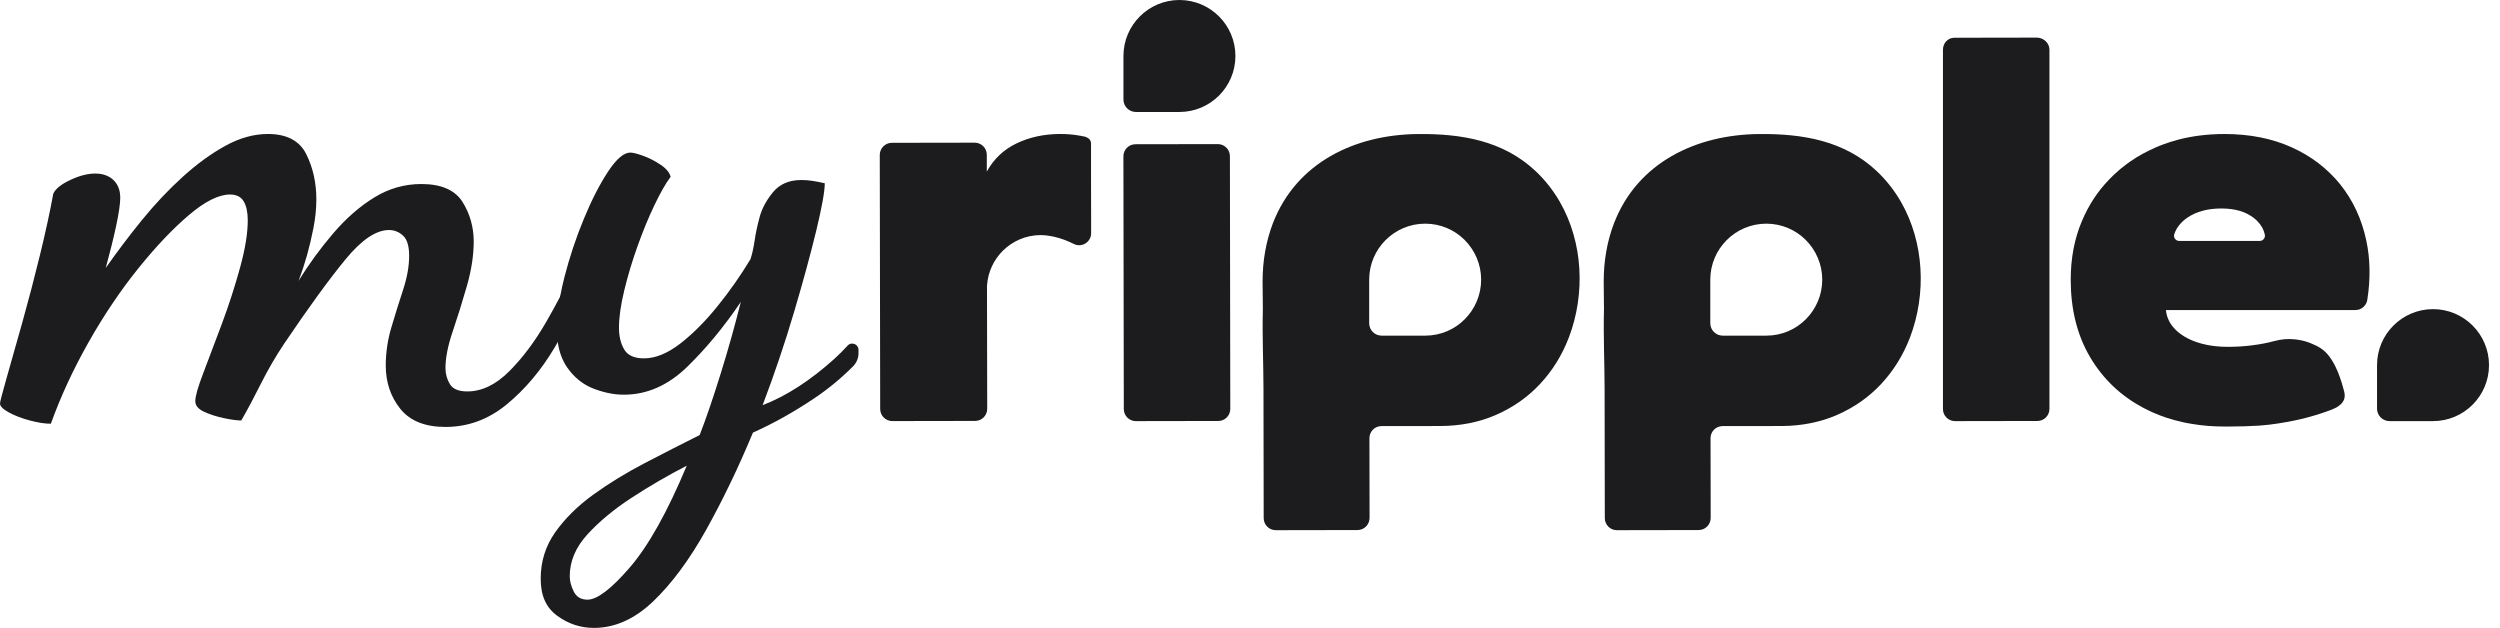
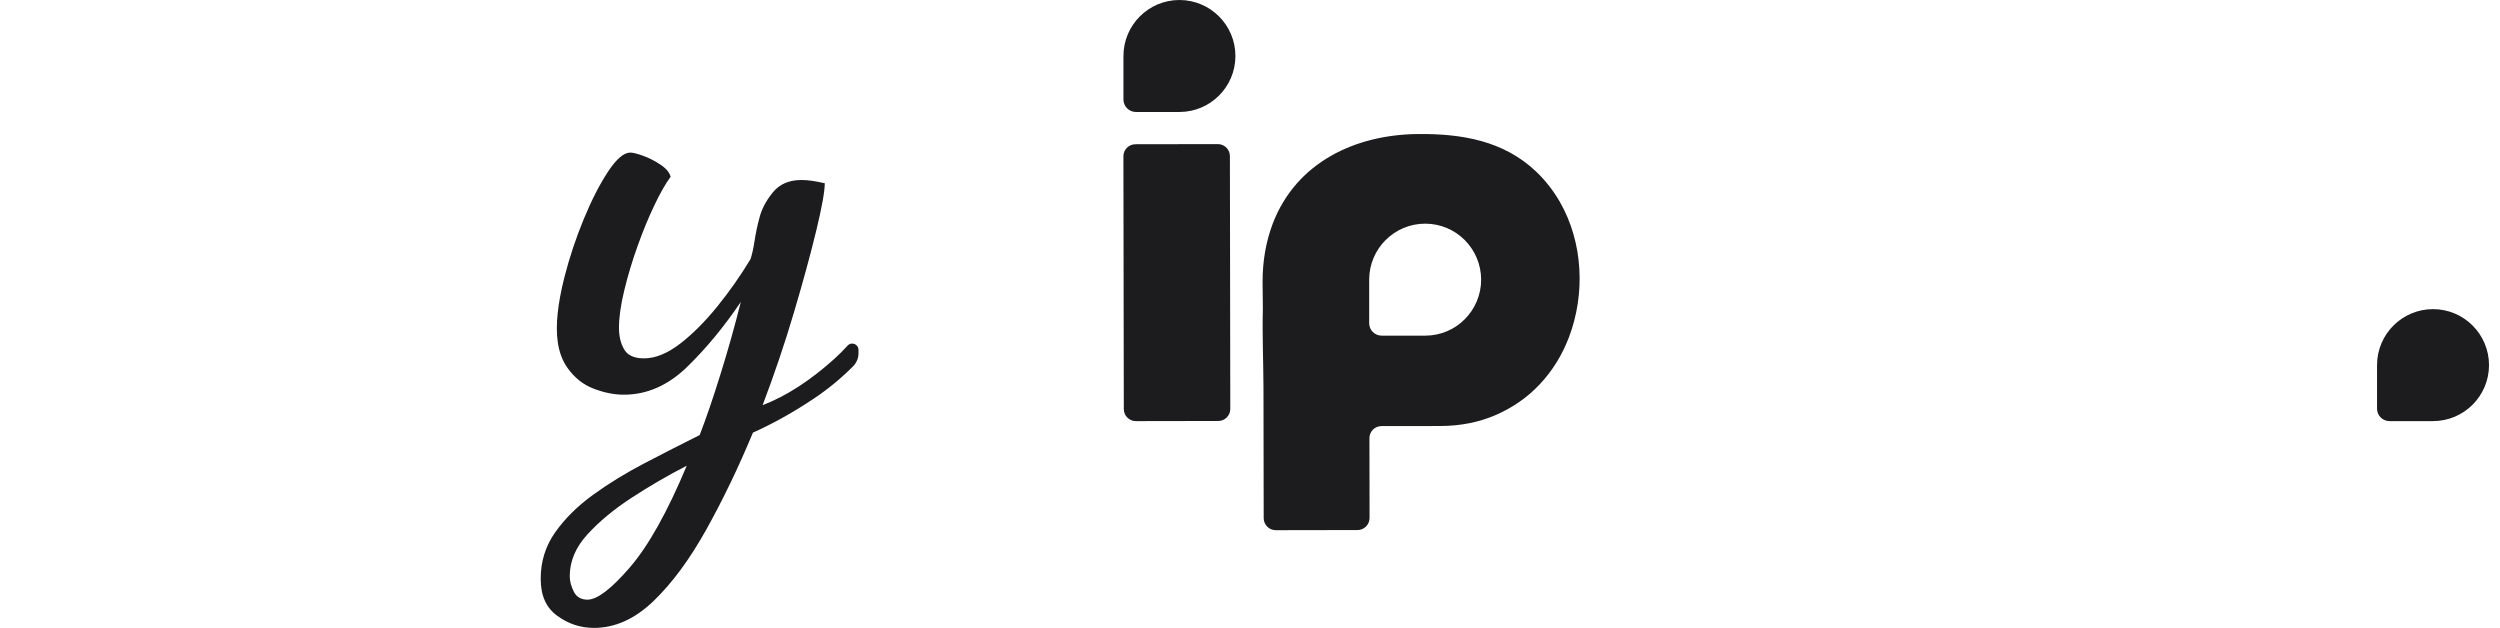
<svg xmlns="http://www.w3.org/2000/svg" width="215" height="54" viewBox="0 0 215 54" fill="none">
  <g clip-path="url(#clip0_338_16145)">
-     <path d="M49.486 22.837C49.092 23.703 48.654 24.596 48.17 25.514C47.803 26.215 47.408 26.929 46.988 27.66C46.015 29.35 44.951 30.773 43.795 31.929C42.637 33.087 41.435 33.663 40.185 33.663C39.445 33.663 38.947 33.456 38.693 33.04C38.438 32.623 38.31 32.16 38.31 31.652C38.31 30.773 38.52 29.721 38.937 28.494C39.353 27.266 39.757 25.972 40.149 24.607C40.542 23.241 40.74 21.957 40.74 20.754C40.74 19.551 40.416 18.372 39.768 17.353C39.12 16.336 37.939 15.826 36.229 15.826C34.795 15.826 33.452 16.209 32.204 16.972C30.954 17.735 29.774 18.765 28.663 20.059C27.553 21.356 26.556 22.721 25.68 24.156C25.956 23.416 26.2 22.676 26.408 21.934C26.615 21.194 26.8 20.407 26.963 19.575C27.124 18.742 27.206 17.932 27.206 17.145C27.206 15.711 26.916 14.417 26.339 13.258C25.76 12.102 24.661 11.523 23.042 11.523C21.838 11.523 20.623 11.859 19.399 12.53C18.172 13.202 16.945 14.091 15.721 15.201C14.494 16.312 13.326 17.55 12.216 18.915C11.105 20.281 10.065 21.657 9.093 23.045C9.462 21.703 9.762 20.49 9.994 19.401C10.225 18.315 10.341 17.516 10.341 17.006C10.341 16.361 10.143 15.85 9.751 15.479C9.359 15.11 8.838 14.925 8.191 14.925C7.543 14.925 6.824 15.11 6.04 15.479C5.25 15.85 4.766 16.245 4.581 16.661C4.304 18.188 3.921 19.946 3.437 21.934C2.95 23.924 2.44 25.867 1.91 27.764C1.378 29.662 0.926 31.259 0.555 32.553C0.186 33.85 0 34.567 0 34.703C0 34.935 0.255 35.191 0.763 35.469C1.273 35.746 1.874 35.977 2.569 36.162C3.262 36.347 3.862 36.441 4.373 36.441C5.205 34.127 6.28 31.801 7.599 29.465C8.918 27.13 10.341 25.012 11.868 23.113C13.396 21.217 14.852 19.679 16.241 18.499C17.629 17.32 18.808 16.728 19.78 16.728C20.335 16.728 20.727 16.927 20.959 17.319C21.191 17.711 21.307 18.255 21.307 18.95C21.307 20.059 21.087 21.413 20.647 23.009C20.208 24.607 19.688 26.215 19.087 27.834C18.484 29.453 17.952 30.864 17.489 32.067C17.026 33.27 16.796 34.079 16.796 34.495C16.796 34.866 17.037 35.167 17.524 35.398C18.009 35.63 18.576 35.814 19.224 35.954C19.871 36.093 20.38 36.161 20.751 36.161C21.259 35.282 21.814 34.242 22.417 33.039C23.018 31.836 23.689 30.679 24.429 29.569C26.556 26.422 28.315 24.005 29.704 22.316C31.092 20.626 32.341 19.782 33.452 19.782C33.915 19.782 34.319 19.946 34.667 20.27C35.014 20.593 35.187 21.17 35.187 22.003C35.187 22.884 35.014 23.855 34.667 24.919C34.319 25.983 33.984 27.058 33.66 28.146C33.336 29.233 33.175 30.332 33.175 31.443C33.175 32.876 33.592 34.115 34.424 35.155C35.258 36.197 36.552 36.717 38.31 36.717C40.255 36.717 42.012 36.069 43.586 34.773C45.158 33.478 46.524 31.859 47.68 29.916C47.778 29.751 47.874 29.586 47.969 29.421C48.996 27.642 49.849 25.862 50.527 24.084L49.486 22.836V22.837Z" fill="#1C1C1F" />
    <path d="M71.763 30.854C69.682 32.729 67.621 34.06 65.586 34.844C66.603 32.161 67.505 29.49 68.292 26.829C69.079 24.169 69.715 21.831 70.202 19.82C70.687 17.806 70.93 16.454 70.93 15.759C70.514 15.667 70.155 15.598 69.854 15.552C69.552 15.506 69.24 15.481 68.918 15.481C67.852 15.481 67.032 15.839 66.453 16.558C65.873 17.274 65.493 18.005 65.308 18.745C65.122 19.438 64.984 20.097 64.892 20.721C64.798 21.348 64.682 21.867 64.544 22.284C63.71 23.671 62.762 25.026 61.699 26.343C60.633 27.661 59.557 28.737 58.472 29.571C57.385 30.403 56.355 30.819 55.383 30.819C54.55 30.819 53.983 30.566 53.683 30.055C53.381 29.547 53.232 28.923 53.232 28.183C53.232 27.304 53.381 26.238 53.683 24.99C53.983 23.741 54.364 22.468 54.828 21.173C55.291 19.877 55.775 18.698 56.286 17.634C56.794 16.57 57.258 15.76 57.674 15.204C57.581 14.835 57.294 14.488 56.806 14.164C56.319 13.84 55.823 13.584 55.315 13.401C54.804 13.216 54.435 13.122 54.204 13.122C53.648 13.122 53.012 13.668 52.296 14.753C51.578 15.84 50.883 17.195 50.214 18.814C49.542 20.433 48.987 22.1 48.547 23.811C48.395 24.408 48.267 24.977 48.169 25.517C47.983 26.527 47.888 27.44 47.888 28.252C47.888 28.669 47.916 29.059 47.968 29.424C48.094 30.287 48.368 31.018 48.79 31.618C49.391 32.474 50.142 33.077 51.045 33.422C51.949 33.77 52.816 33.944 53.648 33.944C55.637 33.944 57.454 33.145 59.097 31.55C60.737 29.952 62.276 28.092 63.711 25.962C63.203 27.999 62.624 30.056 61.976 32.139C61.329 34.221 60.728 35.98 60.172 37.415C58.599 38.2 57.014 39.01 55.419 39.842C53.823 40.676 52.353 41.577 51.01 42.549C49.668 43.52 48.583 44.596 47.748 45.777C46.916 46.956 46.5 48.285 46.5 49.767C46.5 51.249 46.975 52.266 47.923 52.958C48.87 53.653 49.922 54 51.081 54C52.885 54 54.585 53.236 56.182 51.71C57.777 50.183 59.292 48.136 60.727 45.569C62.16 42.999 63.503 40.212 64.753 37.205C66.51 36.416 68.268 35.435 70.027 34.255C71.218 33.457 72.328 32.541 73.361 31.507C73.659 31.208 73.831 30.804 73.831 30.382V30.087C73.831 29.595 73.224 29.358 72.892 29.724C72.529 30.125 72.152 30.503 71.762 30.854H71.763ZM54.169 48.795C52.573 50.644 51.358 51.571 50.526 51.571C49.97 51.571 49.576 51.339 49.346 50.878C49.115 50.415 48.999 49.975 48.999 49.559C48.999 48.262 49.507 47.061 50.526 45.95C51.543 44.839 52.816 43.787 54.343 42.791C55.87 41.796 57.442 40.884 59.061 40.049C57.396 44.03 55.766 46.944 54.168 48.795H54.169Z" fill="#1C1C1F" />
    <path d="M134.152 17.368C133.599 16.41 132.915 15.524 132.088 14.739C129.281 12.08 125.659 11.491 121.947 11.527C116.541 11.575 111.473 13.966 109.457 19.23C108.88 20.752 108.582 22.424 108.582 24.214L108.606 26.575C108.546 28.895 108.654 31.214 108.659 33.344L108.677 44.555C108.677 45.132 109.141 45.596 109.712 45.596L116.748 45.584C117.319 45.584 117.783 45.114 117.783 44.537L117.771 37.679C117.771 37.108 118.235 36.644 118.807 36.644L123.862 36.638C125.605 36.633 127.21 36.311 128.655 35.681C130.112 35.044 131.379 34.164 132.444 33.022C133.509 31.88 134.335 30.554 134.924 29.02C136.357 25.255 136.143 20.842 134.151 17.368H134.152ZM125.968 27.455C125.1 28.33 123.899 28.865 122.566 28.865H118.819C118.23 28.865 117.749 28.389 117.749 27.794V24.053C117.749 21.394 119.908 19.235 122.566 19.235C123.899 19.235 125.1 19.776 125.968 20.645C126.836 21.519 127.378 22.726 127.378 24.053C127.378 25.379 126.836 26.586 125.968 27.454V27.455Z" fill="#1C1C1F" />
-     <path d="M163.488 17.368C162.935 16.41 162.251 15.524 161.424 14.739C158.617 12.08 154.995 11.491 151.283 11.527C145.877 11.575 140.809 13.966 138.793 19.23C138.216 20.752 137.918 22.424 137.918 24.214L137.942 26.575C137.882 28.895 137.99 31.214 137.995 33.344L138.013 44.555C138.013 45.132 138.477 45.596 139.048 45.596L146.084 45.584C146.655 45.584 147.119 45.114 147.119 44.537L147.107 37.679C147.107 37.108 147.571 36.644 148.142 36.644L153.198 36.638C154.941 36.633 156.546 36.311 157.991 35.681C159.448 35.044 160.715 34.164 161.78 33.022C162.845 31.88 163.671 30.554 164.26 29.02C165.693 25.255 165.479 20.842 163.487 17.368H163.488ZM155.304 27.455C154.436 28.33 153.234 28.865 151.902 28.865H148.155C147.566 28.865 147.085 28.389 147.085 27.794V24.053C147.085 21.394 149.244 19.235 151.902 19.235C153.234 19.235 154.436 19.776 155.304 20.645C156.172 21.519 156.713 22.726 156.713 24.053C156.713 25.379 156.172 26.586 155.304 27.454V27.455Z" fill="#1C1C1F" />
-     <path d="M167.094 35.181V4.283C167.093 3.711 167.508 3.246 168.08 3.246L175.167 3.234C175.739 3.234 176.251 3.697 176.252 4.269V35.167C176.253 35.739 175.79 36.204 175.217 36.204L168.131 36.216C167.559 36.216 167.095 35.753 167.094 35.181Z" fill="#1C1C1F" />
    <path d="M96.647 35.181L96.613 13.441C96.612 12.869 97.076 12.405 97.648 12.404L104.734 12.393C105.306 12.392 105.771 12.855 105.772 13.427L105.805 35.167C105.806 35.739 105.343 36.204 104.77 36.204L97.684 36.216C97.112 36.216 96.647 35.753 96.647 35.181Z" fill="#1C1C1F" />
    <path d="M106.246 4.815C106.246 7.472 104.089 9.63 101.431 9.63H97.687C97.096 9.63 96.616 9.15 96.616 8.559V4.815C96.616 2.158 98.773 0 101.431 0C104.089 0 106.246 2.158 106.246 4.815Z" fill="#1C1C1F" />
-     <path d="M93.829 15.505V12.295C93.822 12.194 93.739 11.991 93.626 11.913C93.5 11.823 93.392 11.769 93.237 11.739C93.028 11.691 92.813 11.661 92.604 11.625C92.197 11.559 91.707 11.523 91.14 11.523C89.795 11.53 88.558 11.792 87.44 12.324C86.322 12.855 85.462 13.669 84.865 14.757V13.31C84.865 12.736 84.398 12.27 83.825 12.27L76.7 12.282C76.126 12.282 75.66 12.754 75.66 13.327L75.696 35.172C75.696 35.746 76.162 36.212 76.736 36.212L83.86 36.2C84.434 36.2 84.9 35.734 84.9 35.155L84.882 25.096V24.558C84.882 24.546 84.882 24.539 84.888 24.527C84.966 23.38 85.469 22.34 86.233 21.575C87.07 20.738 88.23 20.218 89.502 20.218C89.807 20.218 90.1 20.249 90.387 20.308C90.477 20.327 90.572 20.344 90.662 20.363L90.734 20.381C91.302 20.512 91.87 20.74 92.36 20.985C93.041 21.325 93.842 20.811 93.836 20.047V18.594C93.836 17.561 93.836 16.533 93.829 15.505H93.829Z" fill="#1C1C1F" />
    <path d="M214.055 31.4C214.055 34.057 211.897 36.215 209.24 36.215H205.496C204.904 36.215 204.425 35.735 204.425 35.144V31.4C204.425 28.743 206.582 26.585 209.24 26.585C211.897 26.585 214.055 28.742 214.055 31.4Z" fill="#1C1C1F" />
-     <path d="M203.497 20.663C203.102 18.825 202.354 17.223 201.258 15.856C200.987 15.514 200.692 15.196 200.38 14.895C200.068 14.589 199.738 14.306 199.39 14.035C199.043 13.77 198.672 13.523 198.289 13.293C197.906 13.069 197.5 12.857 197.081 12.668C195.397 11.908 193.47 11.525 191.302 11.525C189.853 11.525 188.492 11.697 187.225 12.038C186.801 12.156 186.389 12.285 185.982 12.438C185.782 12.514 185.582 12.591 185.387 12.68C185.193 12.763 185.004 12.851 184.816 12.945C184.438 13.127 184.08 13.328 183.732 13.54C183.555 13.652 183.384 13.764 183.219 13.876C183.09 13.964 182.966 14.047 182.849 14.141C182.478 14.418 182.13 14.712 181.8 15.024C181.653 15.166 181.505 15.307 181.37 15.454C180.387 16.473 179.62 17.651 179.054 18.989C178.4 20.52 178.082 22.211 178.082 24.061C178.082 26.588 178.63 28.803 179.737 30.694C180.291 31.637 180.956 32.479 181.728 33.216C182.117 33.587 182.535 33.929 182.977 34.241C183.195 34.4 183.425 34.553 183.661 34.694C183.844 34.806 184.026 34.912 184.215 35.013C184.274 35.042 184.333 35.077 184.391 35.106C184.516 35.171 184.645 35.236 184.769 35.295C184.898 35.359 185.028 35.418 185.158 35.477C185.529 35.642 185.912 35.789 186.3 35.919C186.513 35.99 186.73 36.054 186.948 36.113C187.066 36.148 187.189 36.178 187.308 36.207C187.508 36.26 187.708 36.307 187.909 36.349C187.997 36.366 188.08 36.384 188.168 36.396C188.292 36.419 188.41 36.443 188.533 36.46C188.757 36.501 188.992 36.531 189.222 36.56C189.452 36.584 189.688 36.607 189.929 36.631C190.071 36.637 190.212 36.649 190.359 36.655C190.435 36.661 190.524 36.667 190.606 36.667C190.777 36.672 190.954 36.679 191.136 36.679C191.219 36.684 191.307 36.684 191.396 36.684H191.525C192.538 36.684 193.611 36.649 194.324 36.602C195.514 36.513 196.415 36.342 197.287 36.172C198.872 35.854 200.563 35.259 200.94 35.035C201.47 34.723 201.7 34.358 201.635 33.856C201.63 33.792 201.611 33.721 201.594 33.65C201.412 32.979 200.91 30.981 199.773 30.086C199.726 30.051 199.679 30.022 199.632 29.986C199.602 29.962 199.573 29.939 199.538 29.921C199.52 29.916 199.503 29.904 199.484 29.892C199.402 29.839 199.32 29.786 199.231 29.745C199.207 29.733 199.19 29.727 199.167 29.715C199.143 29.71 199.125 29.698 199.102 29.686C198.931 29.61 198.76 29.527 198.584 29.462C198.572 29.462 198.56 29.457 198.549 29.45C198.342 29.374 198.13 29.315 197.912 29.268C197.8 29.244 197.682 29.221 197.571 29.209C197.482 29.197 197.394 29.185 197.306 29.18C196.764 29.127 196.204 29.168 195.668 29.315C195.656 29.315 195.644 29.321 195.627 29.321C195.002 29.492 194.354 29.615 193.676 29.698C193.005 29.786 192.304 29.828 191.579 29.828C191.208 29.828 190.848 29.81 190.507 29.769C190.283 29.745 190.059 29.71 189.841 29.668C189.522 29.61 189.216 29.527 188.922 29.427C188.144 29.162 187.525 28.79 187.06 28.319V28.313C186.595 27.842 186.33 27.294 186.271 26.67V26.664H202.572C202.695 26.664 202.819 26.641 202.931 26.6C203.049 26.553 203.154 26.488 203.243 26.411C203.426 26.252 203.555 26.029 203.59 25.775C203.873 23.948 203.838 22.246 203.497 20.661V20.663ZM194.654 20.586C194.571 20.669 194.46 20.721 194.336 20.721H187.408C187.379 20.721 187.349 20.715 187.32 20.709C187.273 20.703 187.231 20.685 187.19 20.662C187.155 20.638 187.119 20.615 187.09 20.586C186.984 20.48 186.931 20.314 186.984 20.15C187.096 19.796 187.29 19.478 187.562 19.189C187.615 19.13 187.674 19.071 187.733 19.018C187.857 18.906 187.986 18.806 188.133 18.706C188.905 18.188 189.871 17.929 191.031 17.929C192.191 17.929 193.075 18.188 193.776 18.706C193.847 18.759 193.906 18.806 193.971 18.865C194.036 18.919 194.094 18.971 194.142 19.03C194.478 19.366 194.684 19.749 194.778 20.19C194.808 20.337 194.754 20.485 194.654 20.585V20.586Z" fill="#1C1C1F" />
  </g>
  <defs>
    <clipPath id="clip0_338_16145">
      <rect width="214.055" height="54" fill="white" />
    </clipPath>
  </defs>
</svg>